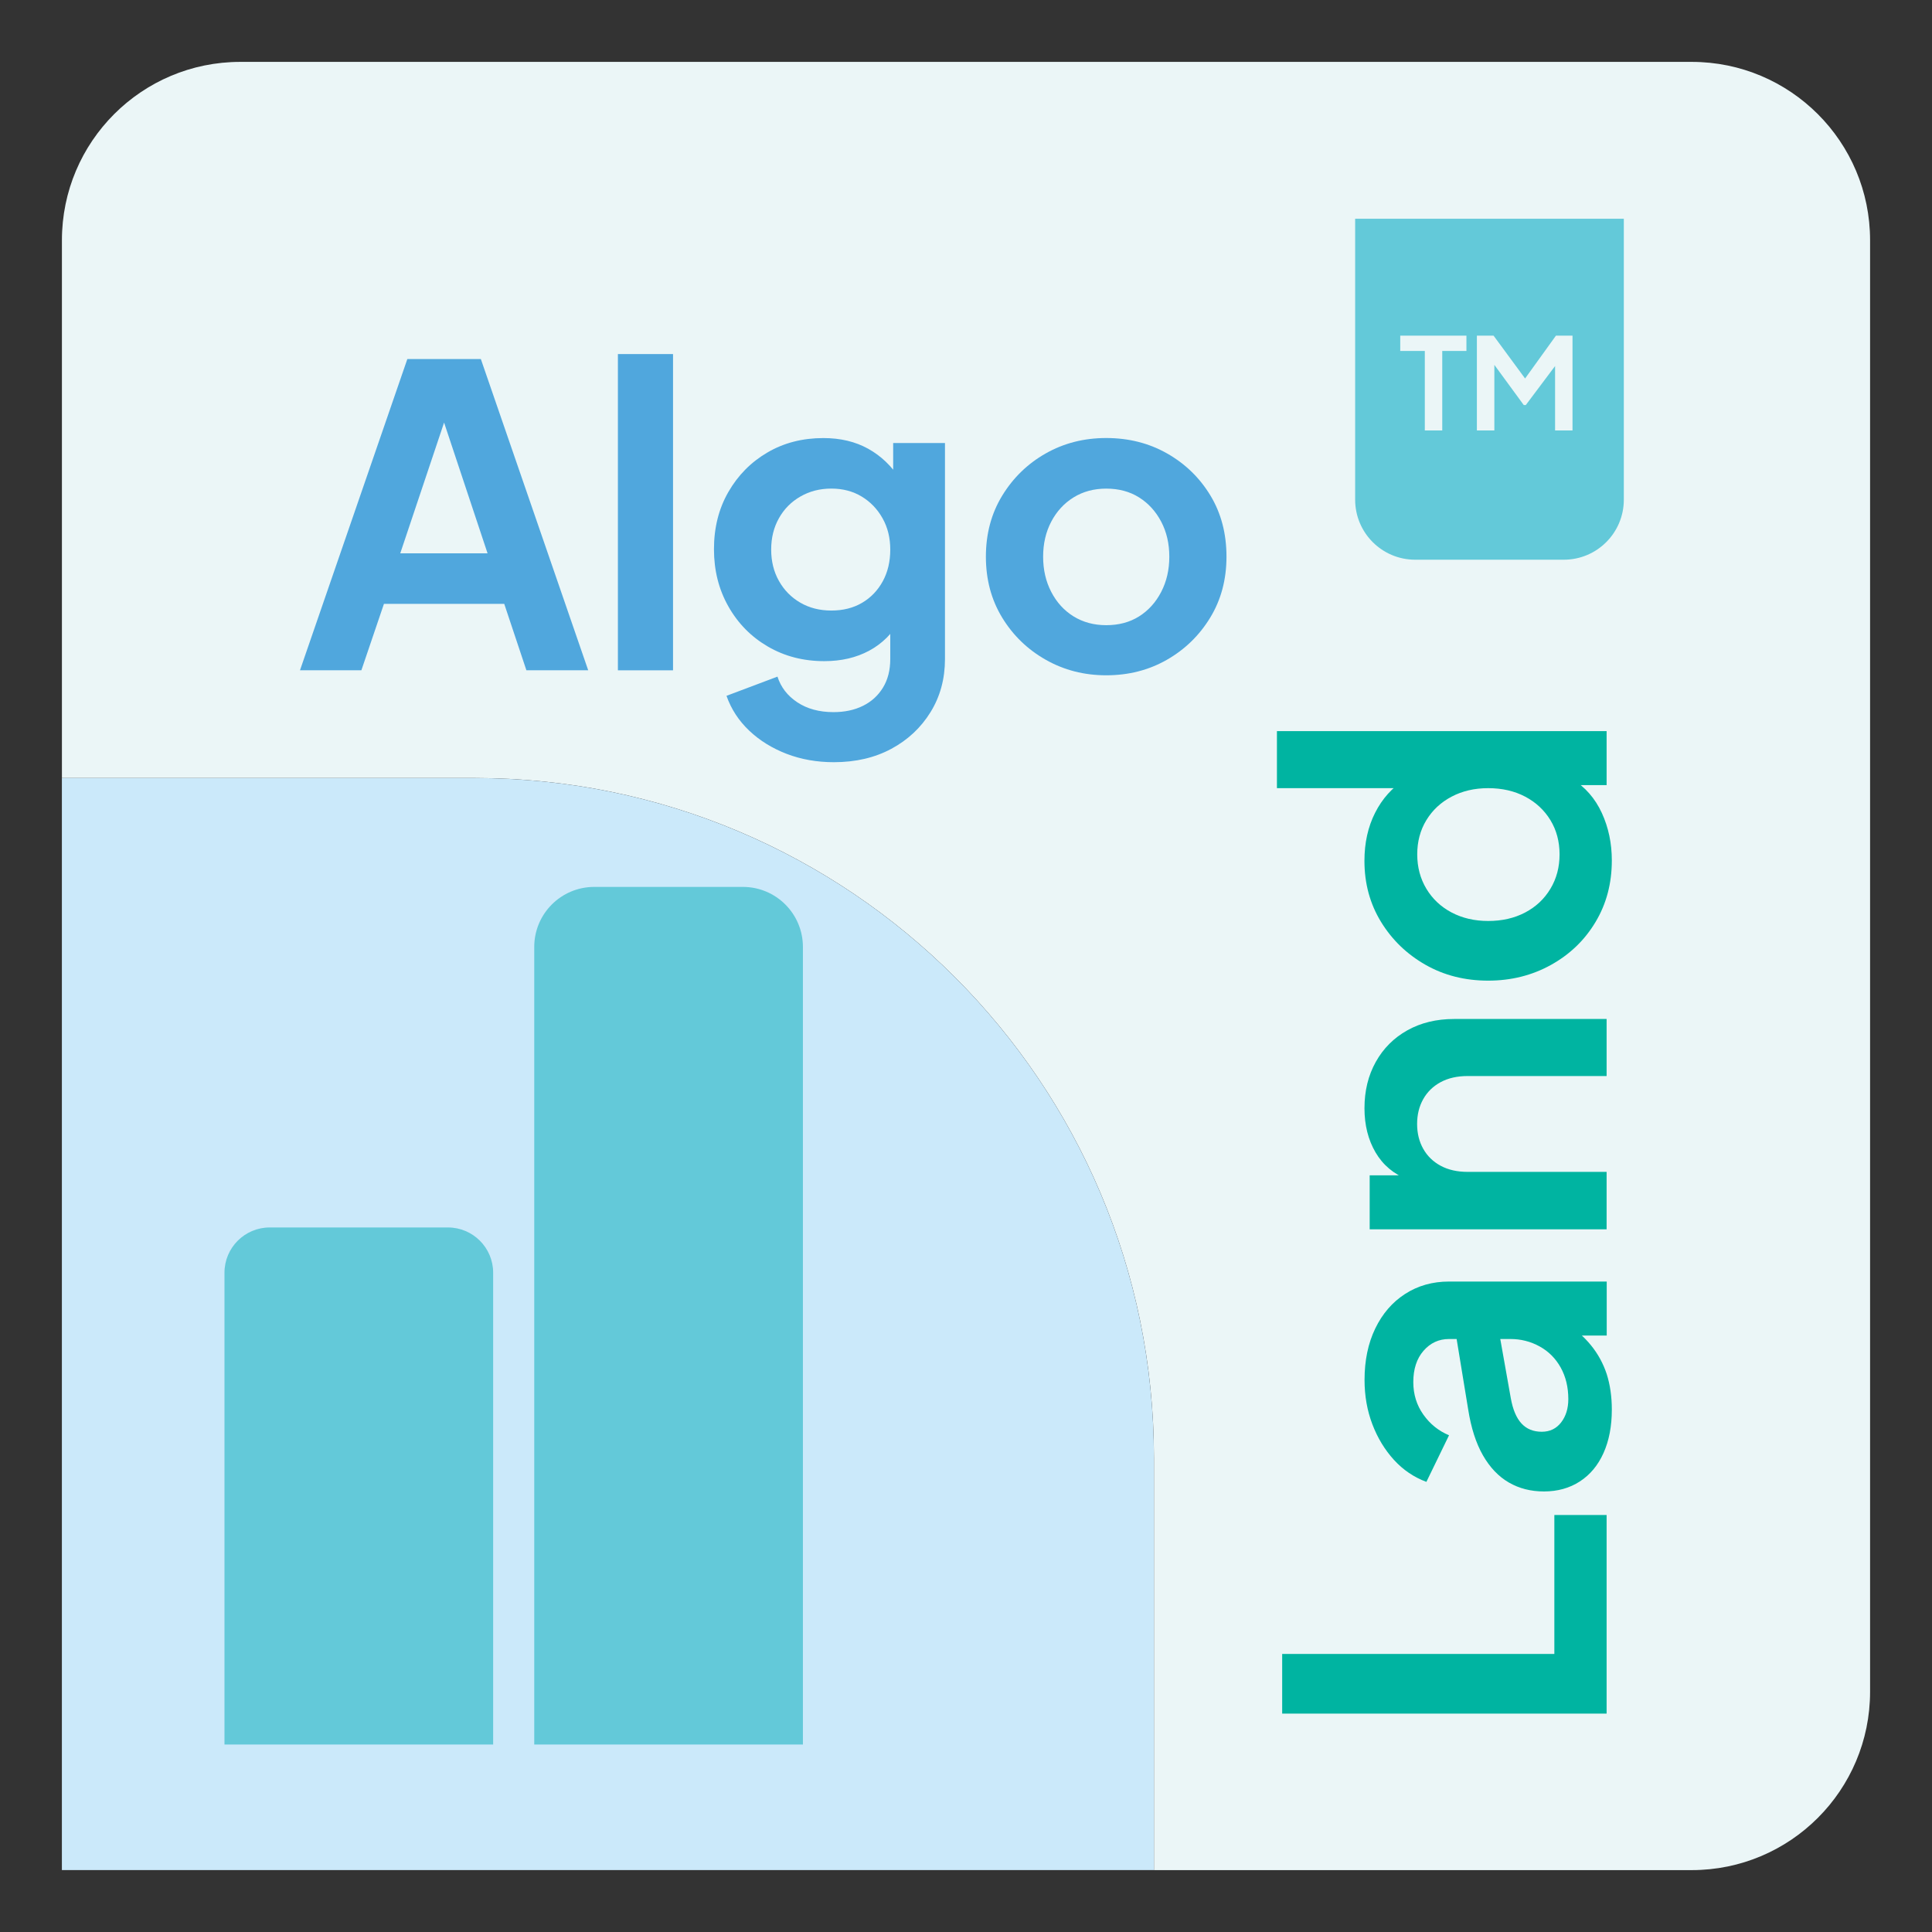
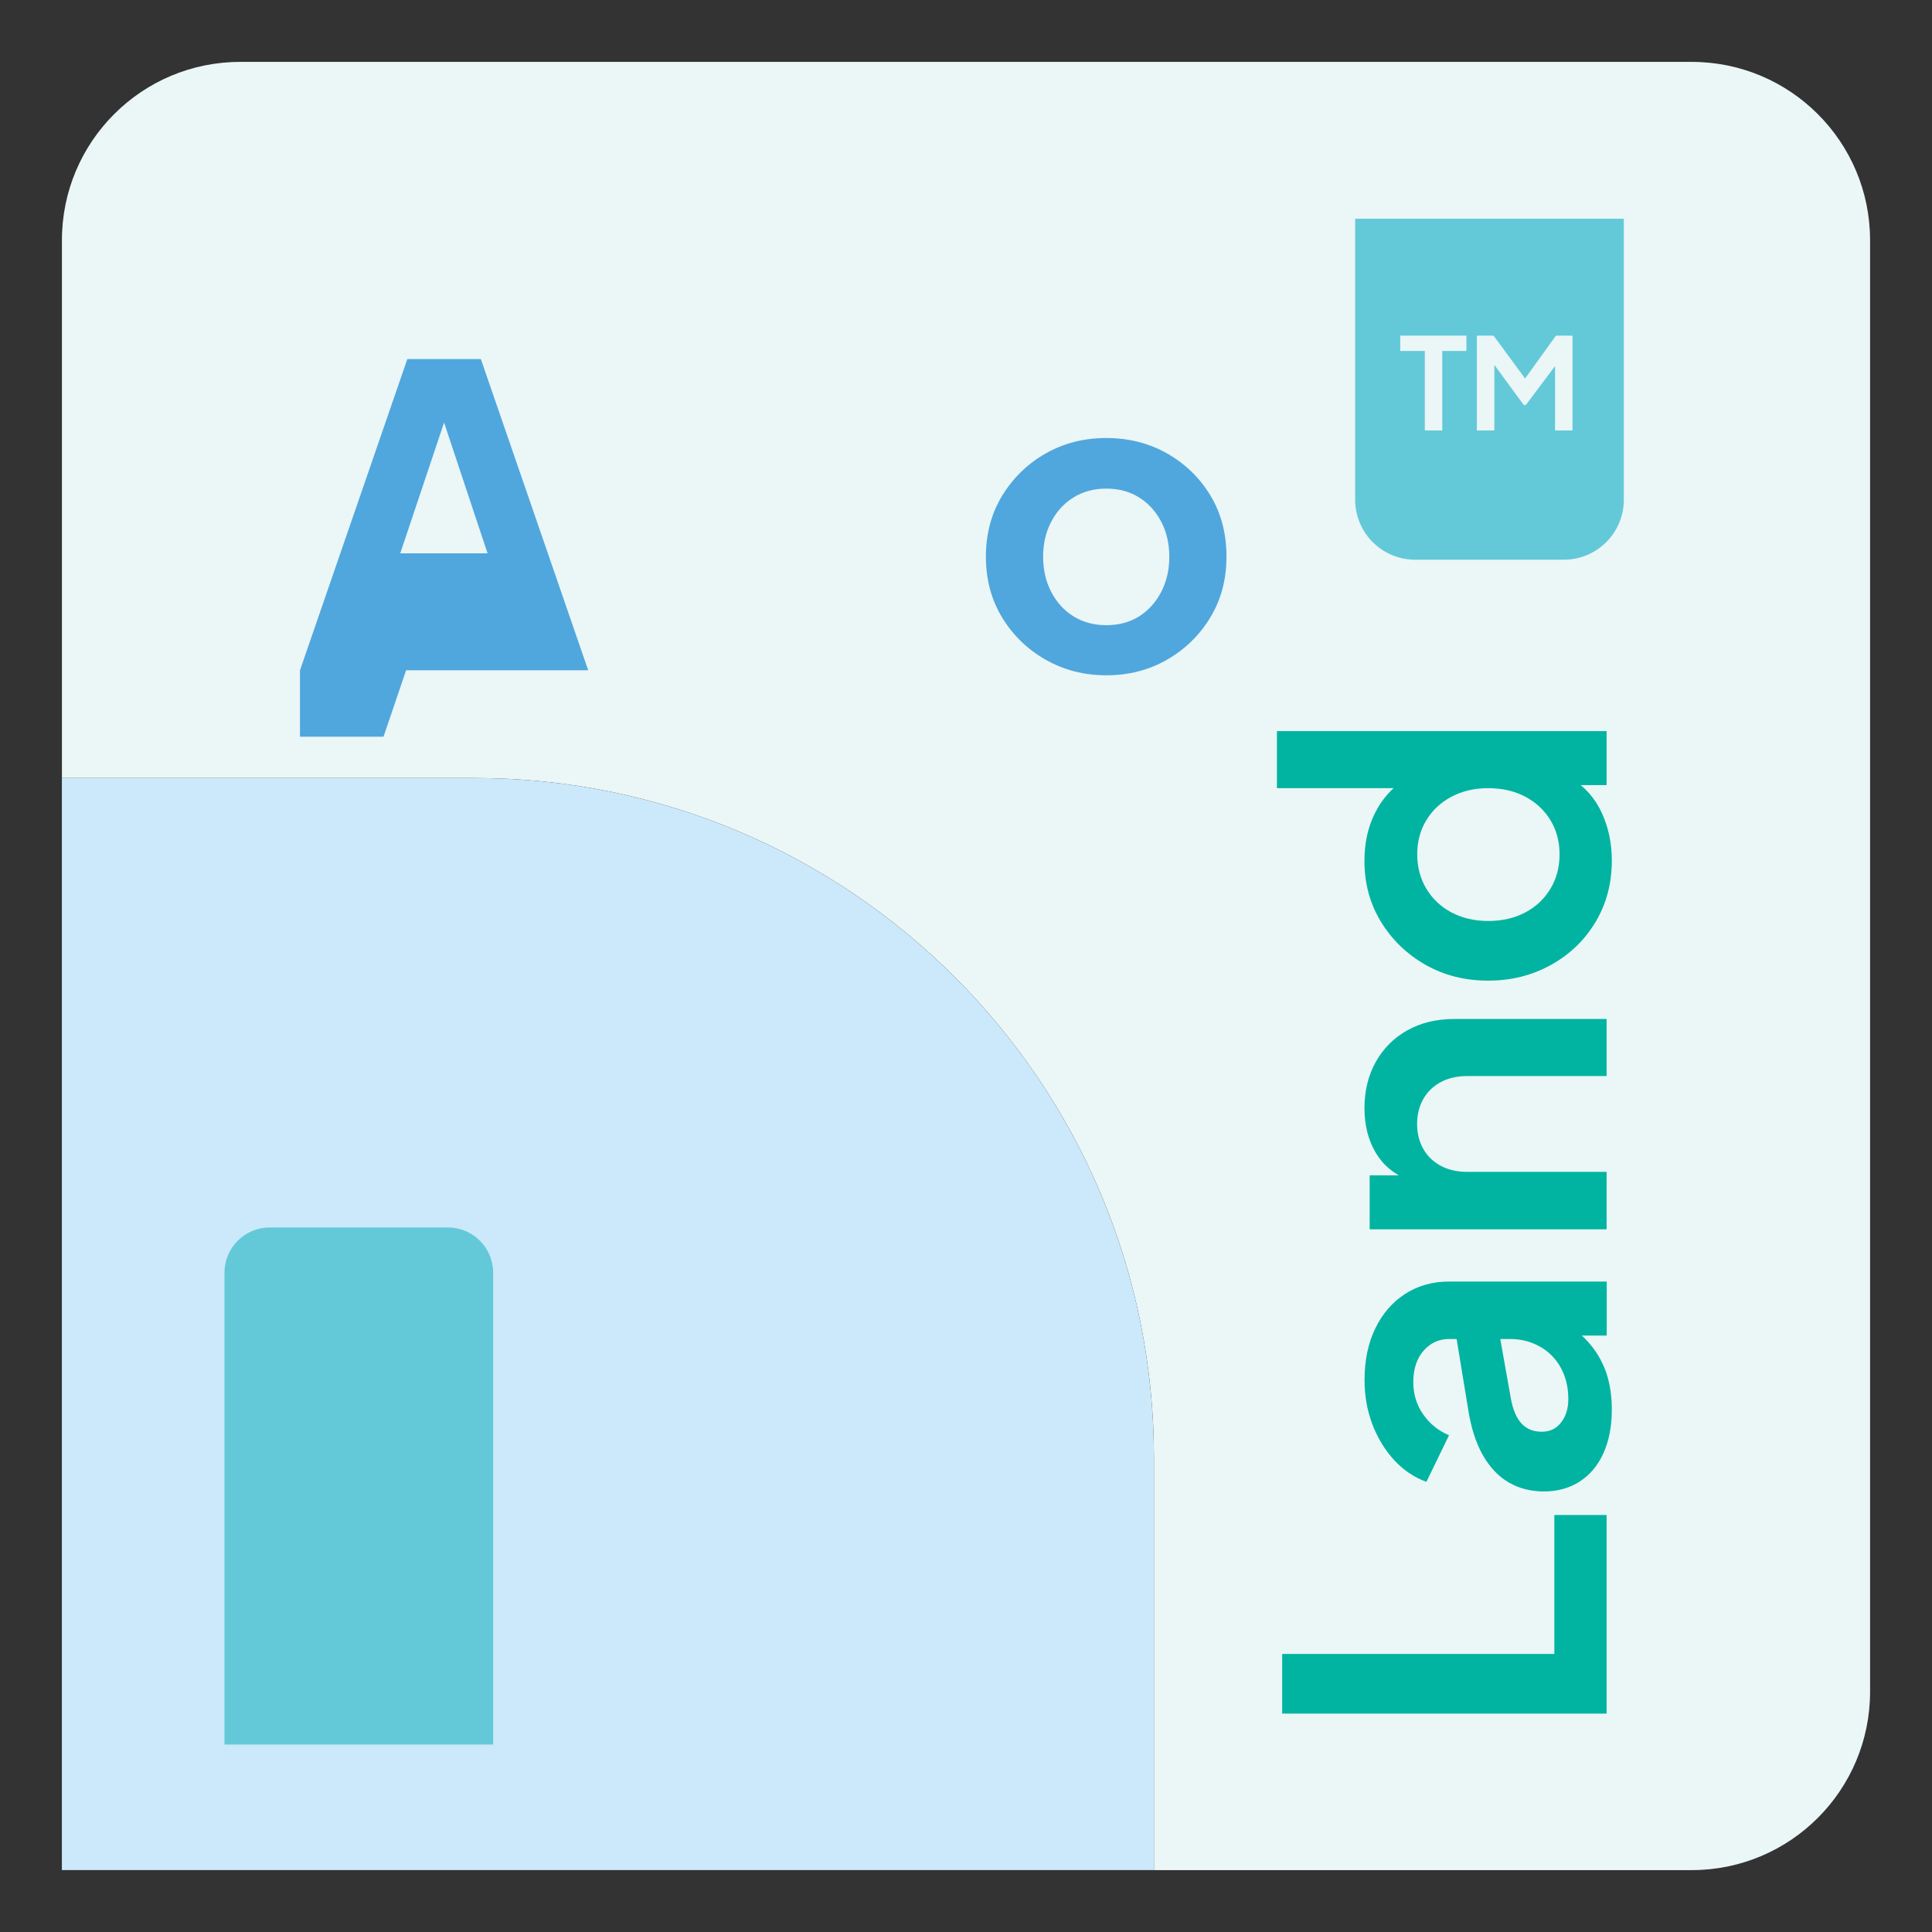
<svg xmlns="http://www.w3.org/2000/svg" version="1.1" id="Layer_1" x="0px" y="0px" viewBox="0 0 512 512" style="enable-background:new 0 0 512 512;" xml:space="preserve">
  <rect x="0" y="0" width="512" height="512" fill="#333333" stroke="none" />
  <style type="text/css">
	.st0{fill:#EBF6F7;}
	.st1{fill:#CBE9FA;}
	.st2{fill:#63C9D9;}
	.st3{fill:#50A7DD;}
	.st4{fill:#00B4A1;}
</style>
  <g>
    <path class="st0" d="M448.32,16.4H63.68c-26.11,0-47.27,21.16-47.27,47.27v142.51h109.25c99.5,0,180.15,80.66,180.15,180.15V495.6   h142.51c26.11,0,47.27-21.16,47.27-47.27V63.68C495.6,37.57,474.43,16.4,448.32,16.4z" />
    <path class="st1" d="M125.66,206.19H16.4v242.13v47.27h47.27h242.13V386.34C305.81,286.85,225.15,206.19,125.66,206.19z" />
  </g>
  <path class="st2" d="M359.14,57.97h71.19v74.45c0,8.79-7.12,15.91-15.91,15.91h-39.38c-8.79,0-15.91-7.12-15.91-15.91V57.97z" />
  <g>
    <g>
-       <path class="st3" d="M79.5,177.63l28.45-82.48h19.48l28.45,82.48H139.5l-5.87-17.6h-31.88l-5.98,17.6H79.5z M106.07,146.64h23.14    l-13.62-40.96h4.21L106.07,146.64z" />
-       <path class="st3" d="M163.75,177.63V93.83h14.61v83.81H163.75z" />
-       <path class="st3" d="M220.98,201.99c-4.5,0-8.67-0.74-12.51-2.21c-3.84-1.48-7.14-3.52-9.91-6.14c-2.77-2.62-4.78-5.7-6.03-9.24    l13.51-5.09c0.89,2.8,2.64,5.07,5.26,6.81c2.62,1.73,5.81,2.6,9.58,2.6c2.95,0,5.55-0.55,7.8-1.66c2.25-1.11,4.02-2.71,5.31-4.82    c1.29-2.1,1.94-4.63,1.94-7.58v-13.73l2.66,3.32c-2.07,3.62-4.82,6.35-8.25,8.19c-3.43,1.85-7.4,2.77-11.9,2.77    c-5.54,0-10.52-1.29-14.95-3.87c-4.43-2.58-7.92-6.13-10.46-10.63c-2.55-4.5-3.82-9.56-3.82-15.17c0-5.68,1.27-10.74,3.82-15.17    c2.55-4.43,6-7.92,10.35-10.46c4.35-2.55,9.3-3.82,14.83-3.82c4.5,0,8.45,0.94,11.85,2.82c3.39,1.88,6.24,4.59,8.52,8.14    l-1.88,3.65v-13.29h13.73v57.24c0,5.24-1.27,9.93-3.82,14.06c-2.55,4.13-6.02,7.38-10.41,9.74    C231.81,200.81,226.74,201.99,220.98,201.99z M220.32,161.8c3.1,0,5.81-0.68,8.14-2.05c2.33-1.37,4.15-3.27,5.48-5.7    c1.33-2.44,1.99-5.24,1.99-8.41c0-3.1-0.68-5.87-2.05-8.3c-1.37-2.44-3.21-4.35-5.54-5.76c-2.33-1.4-5-2.1-8.03-2.1    c-3.03,0-5.76,0.7-8.19,2.1c-2.44,1.4-4.34,3.32-5.7,5.76c-1.37,2.44-2.05,5.2-2.05,8.3c0,3.1,0.68,5.87,2.05,8.3    c1.36,2.44,3.25,4.36,5.65,5.76C214.47,161.1,217.22,161.8,220.32,161.8z" />
+       <path class="st3" d="M79.5,177.63l28.45-82.48h19.48l28.45,82.48H139.5h-31.88l-5.98,17.6H79.5z M106.07,146.64h23.14    l-13.62-40.96h4.21L106.07,146.64z" />
      <path class="st3" d="M293.16,178.96c-5.83,0-11.16-1.36-16-4.1c-4.83-2.73-8.69-6.46-11.57-11.18    c-2.88-4.72-4.32-10.11-4.32-16.16c0-6.05,1.44-11.44,4.32-16.16c2.88-4.72,6.71-8.45,11.51-11.18c4.8-2.73,10.15-4.1,16.05-4.1    c5.98,0,11.36,1.37,16.16,4.1c4.8,2.73,8.62,6.44,11.46,11.13c2.84,4.69,4.26,10.09,4.26,16.22c0,6.05-1.44,11.44-4.32,16.16    c-2.88,4.72-6.72,8.45-11.51,11.18C304.41,177.6,299.06,178.96,293.16,178.96z M293.16,165.68c3.32,0,6.22-0.77,8.69-2.32    c2.47-1.55,4.43-3.71,5.87-6.48c1.44-2.77,2.16-5.88,2.16-9.35c0-3.47-0.72-6.57-2.16-9.3c-1.44-2.73-3.4-4.87-5.87-6.42    c-2.47-1.55-5.37-2.32-8.69-2.32c-3.25,0-6.13,0.77-8.64,2.32c-2.51,1.55-4.48,3.69-5.92,6.42c-1.44,2.73-2.16,5.83-2.16,9.3    c0,3.47,0.72,6.59,2.16,9.35c1.44,2.77,3.41,4.93,5.92,6.48C287.03,164.9,289.91,165.68,293.16,165.68z" />
    </g>
  </g>
  <g>
    <g>
      <path class="st4" d="M425.77,454.12h-85.98v-15.81h72.13v-36.82h13.85V454.12z" />
      <path class="st4" d="M427.15,373.56c0,4.39-0.73,8.21-2.19,11.48c-1.46,3.27-3.56,5.79-6.29,7.56c-2.73,1.77-5.9,2.65-9.52,2.65    c-3.46,0-6.56-0.79-9.29-2.37c-2.73-1.58-5.02-3.98-6.87-7.21s-3.15-7.31-3.92-12.23l-3.35-20.43h11.54l3.12,17.54    c0.54,3,1.48,5.23,2.83,6.69c1.35,1.46,3.14,2.19,5.37,2.19c2.15,0,3.87-0.83,5.14-2.48c1.27-1.65,1.9-3.71,1.9-6.17    c0-3.15-0.67-5.94-2.02-8.37c-1.35-2.42-3.21-4.29-5.6-5.6c-2.38-1.31-4.96-1.96-7.73-1.96h-16.27c-2.69,0-4.94,1.04-6.75,3.12    c-1.81,2.08-2.71,4.85-2.71,8.31c0,3.23,0.89,6.1,2.66,8.6c1.77,2.5,4.04,4.33,6.81,5.48l-6,12.35c-3.31-1.23-6.17-3.17-8.6-5.83    c-2.42-2.66-4.33-5.79-5.71-9.41c-1.38-3.62-2.08-7.54-2.08-11.77c0-5.15,0.94-9.7,2.83-13.62c1.89-3.92,4.52-6.98,7.91-9.17    c3.39-2.19,7.27-3.29,11.66-3.29h41.78v14.31h-10.73l-0.12-3.23c2.62,1.62,4.85,3.56,6.69,5.83c1.85,2.27,3.23,4.81,4.16,7.62    C426.69,366.96,427.15,370.1,427.15,373.56z" />
      <path class="st4" d="M425.77,325.78h-62.79v-14.31h12.35l-2.19,1.15c-3.77-1.46-6.64-3.87-8.6-7.21    c-1.96-3.35-2.94-7.25-2.94-11.71c0-4.62,1-8.71,3-12.29c2-3.58,4.79-6.37,8.37-8.37c3.58-2,7.71-3,12.41-3h40.39v15.12h-36.82    c-2.77,0-5.15,0.54-7.16,1.62c-2,1.08-3.54,2.58-4.62,4.5c-1.08,1.92-1.62,4.12-1.62,6.58c0,2.46,0.54,4.66,1.62,6.58    c1.08,1.92,2.62,3.42,4.62,4.5c2,1.08,4.39,1.62,7.16,1.62h36.82V325.78z" />
      <path class="st4" d="M427.15,228.03c0,6.08-1.44,11.52-4.33,16.33c-2.88,4.81-6.83,8.6-11.83,11.37c-5,2.77-10.54,4.15-16.62,4.15    c-6.16,0-11.69-1.4-16.62-4.21c-4.92-2.81-8.85-6.6-11.77-11.37c-2.92-4.77-4.39-10.16-4.39-16.16c0-4.77,0.94-9.02,2.83-12.75    c1.89-3.73,4.52-6.67,7.91-8.83l3.12,2.31H338.4v-15.12h87.37v14.31h-12.12l3-1.62c3.46,2.15,6.08,5.16,7.85,9    C426.27,219.3,427.15,223.49,427.15,228.03z M413.3,226.41c0-3.38-0.81-6.41-2.42-9.06c-1.62-2.65-3.85-4.73-6.69-6.23    c-2.85-1.5-6.12-2.25-9.81-2.25c-3.62,0-6.85,0.75-9.69,2.25c-2.85,1.5-5.08,3.58-6.69,6.23c-1.62,2.65-2.42,5.68-2.42,9.06    c0,3.39,0.81,6.43,2.42,9.12c1.62,2.69,3.85,4.79,6.69,6.29c2.85,1.5,6.08,2.25,9.69,2.25c3.69,0,6.96-0.75,9.81-2.25    c2.85-1.5,5.08-3.6,6.69-6.29C412.5,232.84,413.3,229.8,413.3,226.41z" />
    </g>
  </g>
-   <path class="st2" d="M212.77,462.32h-71.19V250.95c0-8.79,7.12-15.91,15.91-15.91h39.38c8.79,0,15.91,7.12,15.91,15.91V462.32z" />
  <path class="st2" d="M130.69,462.32H59.49V337.28c0-6.62,5.37-11.99,11.99-11.99h47.22c6.62,0,11.99,5.37,11.99,11.99V462.32z" />
  <g>
    <g>
      <path class="st0" d="M377.59,114.08V93h-6.51v-4.05h17.54V93h-6.41v21.08H377.59z" />
      <path class="st0" d="M391.39,114.08V88.95h4.42l9.41,12.79h-2.09l9.21-12.79h4.39v25.13h-4.62v-19.9l1.79,0.44l-9.55,12.72h-0.54    l-9.31-12.72l1.52-0.44v19.9H391.39z" />
    </g>
  </g>
</svg>